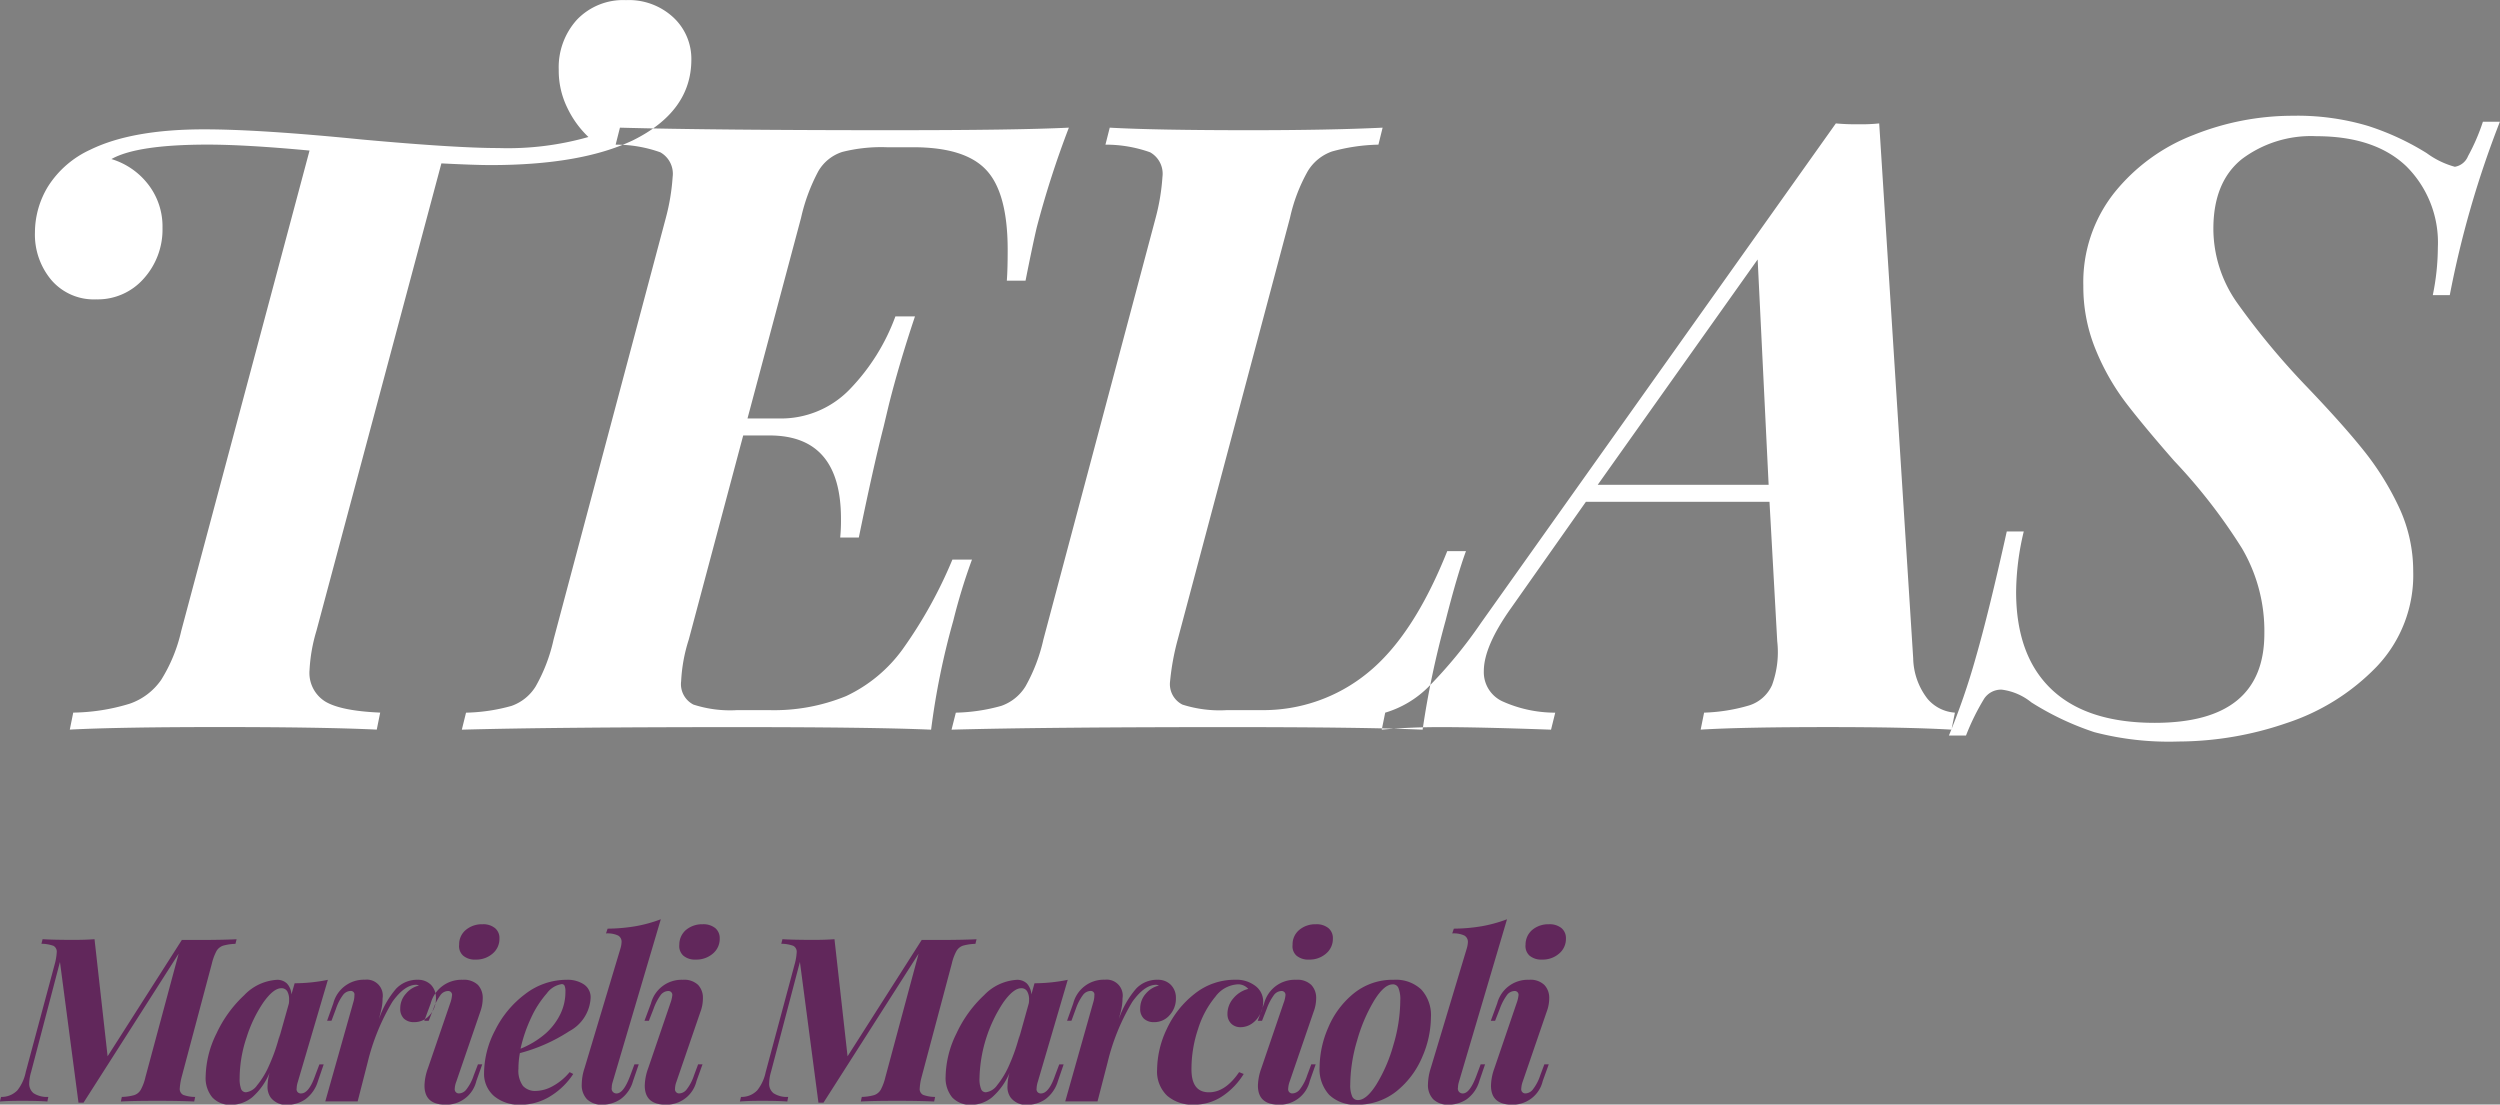
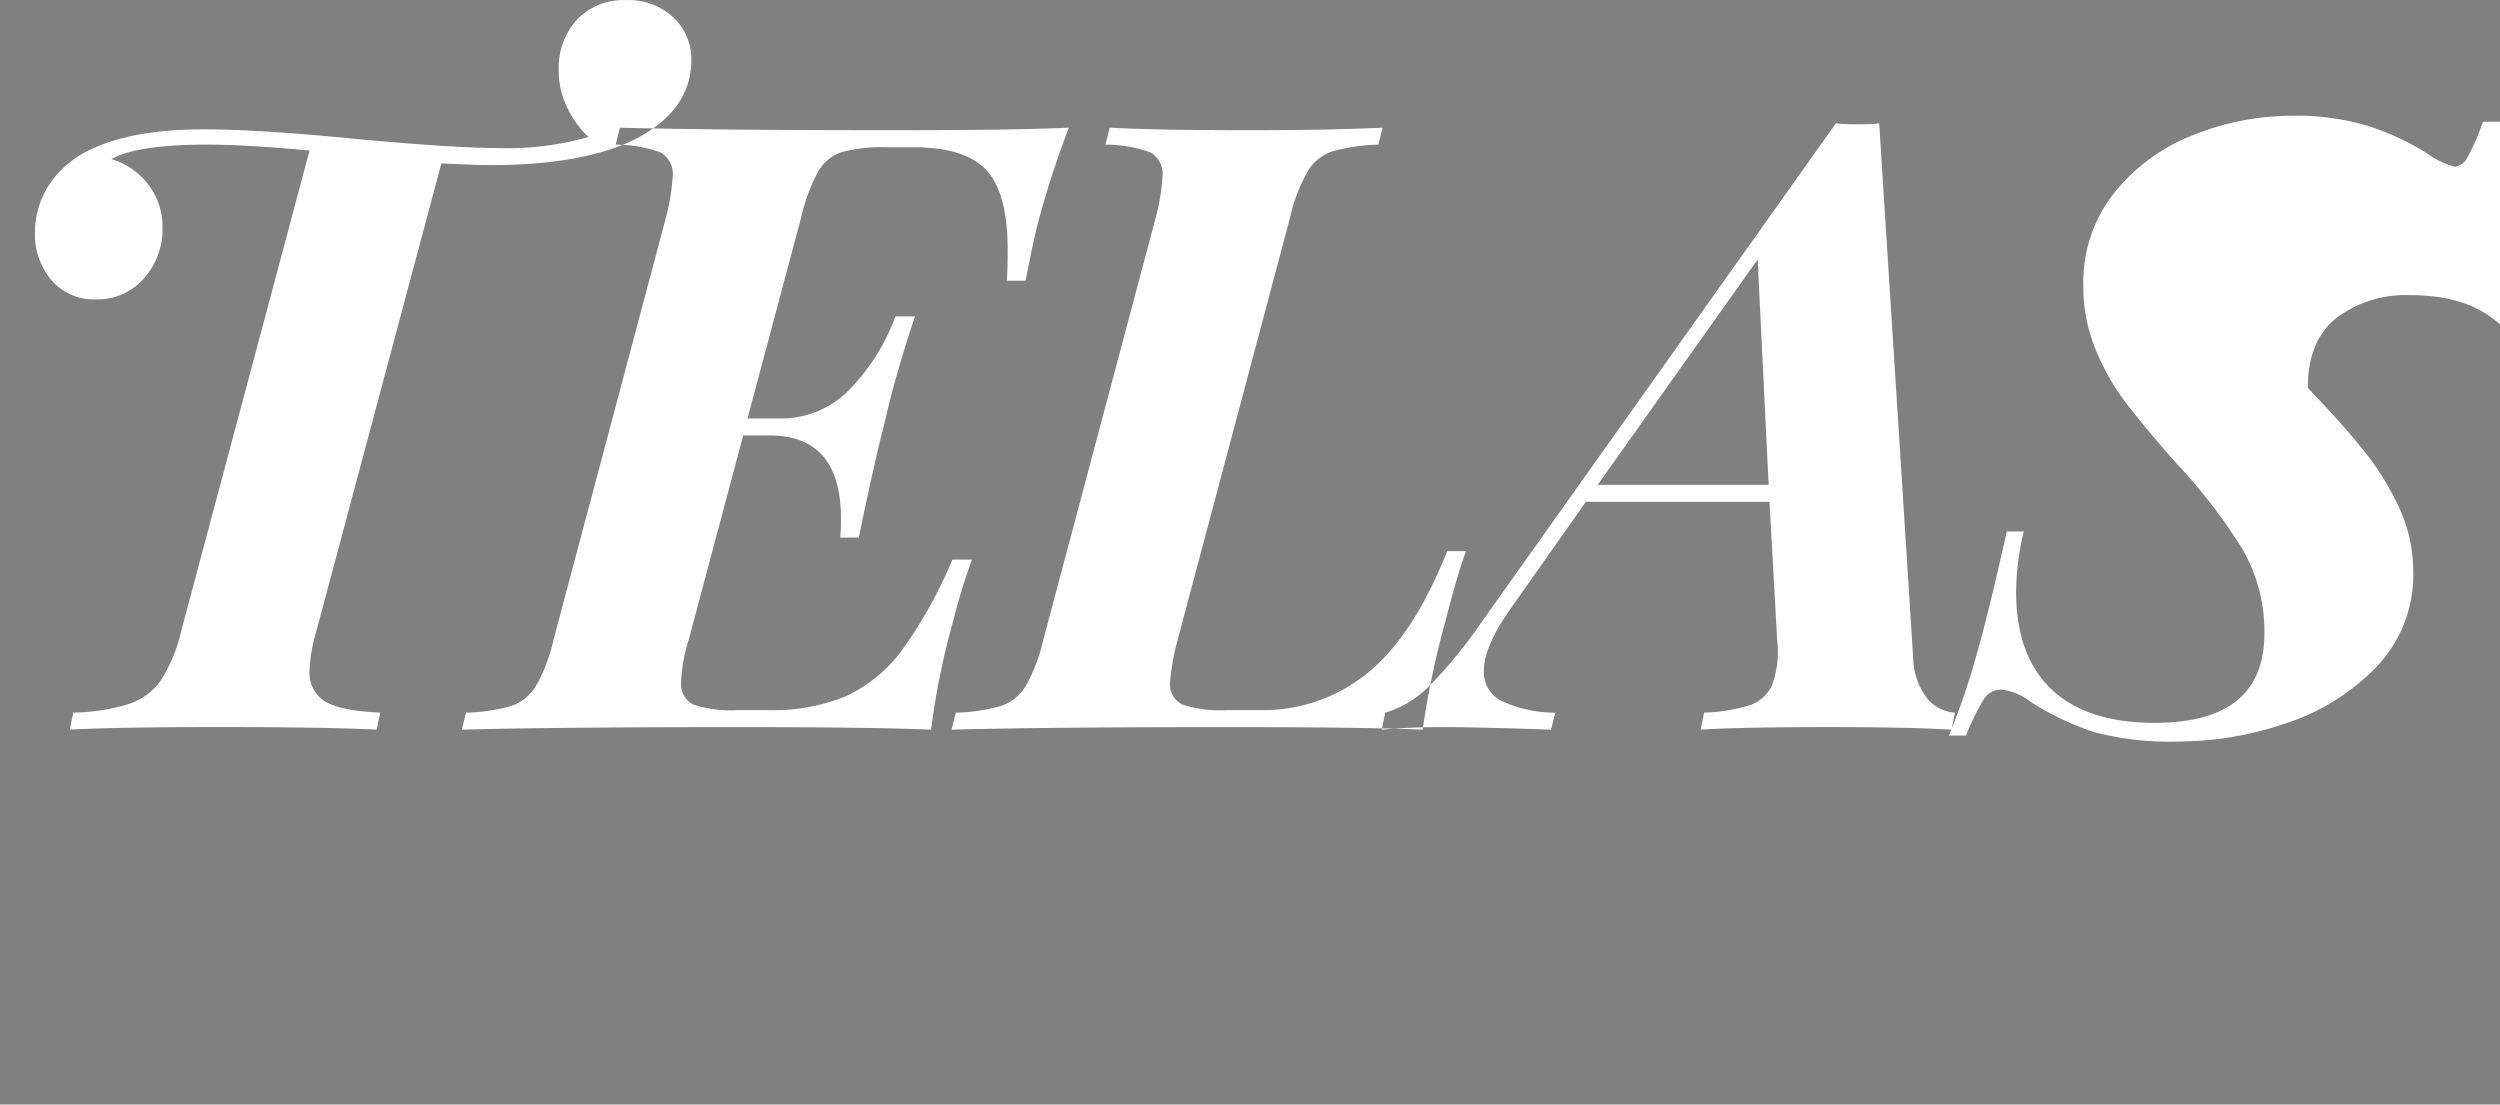
<svg xmlns="http://www.w3.org/2000/svg" id="logo-telas.svg" width="261.84" height="115.688" viewBox="0 0 261.84 115.688">
  <rect x="0" y="0" width="261.84" height="115.688" fill="#808080" stroke="none" />
  <defs>
    <style>
      .cls-1 {
        fill: #fff;
      }

      .cls-1, .cls-2 {
        fill-rule: evenodd;
      }

      .cls-2 {
        fill: #61275b;
      }
    </style>
  </defs>
-   <path id="TELAS_copy" data-name="TELAS copy" class="cls-1" d="M1185.55,70.7a6.691,6.691,0,0,0-5.12,2.048A7.414,7.414,0,0,0,1178.52,78a8.829,8.829,0,0,0,.89,3.963,10.276,10.276,0,0,0,2.22,3.073,30.8,30.8,0,0,1-9.44,1.158q-4.44,0-14.24-.89-10.7-1.069-16.57-1.069-7.575,0-11.93,2.137a10.293,10.293,0,0,0-4.41,3.829,9.272,9.272,0,0,0-1.38,4.809,7.4,7.4,0,0,0,1.74,5.032,5.851,5.851,0,0,0,4.67,2,6.413,6.413,0,0,0,4.99-2.181,7.677,7.677,0,0,0,1.96-5.3,7.171,7.171,0,0,0-1.52-4.586,7.63,7.63,0,0,0-3.83-2.627c1.79-1.009,5.14-1.514,10.07-1.514q4.005,0,10.68.623l-13.44,50.318a16.536,16.536,0,0,1-2.1,5.12,6.637,6.637,0,0,1-3.29,2.494,21.041,21.041,0,0,1-5.92.935l-0.36,1.781q5.07-.267,15.67-0.267,10.875,0,16.48.267l0.36-1.781c-2.74-.118-4.65-0.5-5.75-1.158a3.521,3.521,0,0,1-1.65-3.3,17.139,17.139,0,0,1,.72-4.1L1166.23,87.8q3.555,0.179,5.16.178c6.3,0,11.25-.86,14.88-2.583q6.135-3.027,6.14-8.46a5.925,5.925,0,0,0-1.87-4.408,6.845,6.845,0,0,0-4.99-1.826h0Zm28.32,13.626q-19.23,0-28.94-.267l-0.45,1.781a13.738,13.738,0,0,1,4.68.8,2.577,2.577,0,0,1,1.29,2.583,22.208,22.208,0,0,1-.71,4.275l-11.76,44.172a17.57,17.57,0,0,1-1.87,4.9,4.869,4.869,0,0,1-2.53,2.049,19.047,19.047,0,0,1-4.77.712l-0.44,1.781q9.7-.267,28.94-0.267,14.16,0,20.21.267a77.987,77.987,0,0,1,2.32-11.4,61.321,61.321,0,0,1,1.96-6.412h-2.05a47.374,47.374,0,0,1-5.25,9.44,15.365,15.365,0,0,1-5.88,4.853,19.894,19.894,0,0,1-8.11,1.47h-3.29a12.488,12.488,0,0,1-4.59-.579,2.4,2.4,0,0,1-1.29-2.449,16.888,16.888,0,0,1,.8-4.364l5.7-21.374h2.76q7.485,0,7.48,8.728a17.863,17.863,0,0,1-.08,1.959h1.95q1.515-7.39,2.59-11.577l0.53-2.227q1.065-4.273,2.76-9.351h-2.05a21.679,21.679,0,0,1-4.72,7.57,9.994,9.994,0,0,1-7.48,3.117h-3.29L1203.9,93.5a19.252,19.252,0,0,1,1.82-4.9,4.485,4.485,0,0,1,2.5-2,16.652,16.652,0,0,1,4.67-.49h2.76q5.445,0,7.66,2.4,2.235,2.4,2.23,8.371,0,2.05-.09,3.206h1.96q0.705-3.561,1.16-5.521a99.16,99.16,0,0,1,3.38-10.509q-5.43.267-18.08,0.267h0Zm59.67,44.083h-1.96q-3.555,8.907-8.37,12.78a17.248,17.248,0,0,1-11.13,3.874h-3.56a12.84,12.84,0,0,1-4.68-.579,2.4,2.4,0,0,1-1.29-2.449,26.06,26.06,0,0,1,.8-4.364L1255.11,93.5a17.6,17.6,0,0,1,1.87-4.9,4.831,4.831,0,0,1,2.53-2.048,19.49,19.49,0,0,1,4.86-.713l0.44-1.781q-5.52.267-13.89,0.267-9.975,0-14.69-.267l-0.45,1.781a13.791,13.791,0,0,1,4.68.8,2.577,2.577,0,0,1,1.29,2.583,22.208,22.208,0,0,1-.71,4.275l-11.76,44.172a17.891,17.891,0,0,1-1.87,4.9,4.852,4.852,0,0,1-2.54,2.049,19.032,19.032,0,0,1-4.76.712l-0.45,1.781q9.705-.267,29.12-0.267,14.16,0,20.22.267a92.288,92.288,0,0,1,2.4-11.4c0.83-3.265,1.55-5.7,2.14-7.3h0Zm46.84,11.221-3.56-56.016a18.276,18.276,0,0,1-2.22.089,22.452,22.452,0,0,1-2.32-.089l-37.14,52.276a48.59,48.59,0,0,1-5.56,6.768,10.748,10.748,0,0,1-4.5,2.672l-0.36,1.781q2.85-.267,6.15-0.267,4.1,0,11.58.267l0.44-1.781a13.44,13.44,0,0,1-5.56-1.2,3.36,3.36,0,0,1-1.92-3.162q0-2.582,2.85-6.59l7.84-11.132h19.23l0.81,14.6a10.067,10.067,0,0,1-.54,4.587,3.911,3.911,0,0,1-2.4,2.137,18.572,18.572,0,0,1-4.72.757l-0.36,1.781q4.275-.267,13.36-0.267,8.37,0,12.91.267l0.36-1.781a4.125,4.125,0,0,1-2.85-1.425,7.135,7.135,0,0,1-1.52-4.275h0Zm-33.04-18.167,16.75-23.6,1.15,23.6h-17.9Zm94.49-38.027h-1.78a21.11,21.11,0,0,1-1.56,3.607,1.8,1.8,0,0,1-1.38,1.113,8.934,8.934,0,0,1-2.94-1.425,27.534,27.534,0,0,0-6.14-2.85,25.886,25.886,0,0,0-7.93-1.069,27.947,27.947,0,0,0-10.33,2,19.715,19.715,0,0,0-8.32,6.056,15.083,15.083,0,0,0-3.25,9.751,17.291,17.291,0,0,0,1.29,6.68,24.483,24.483,0,0,0,3.16,5.566q1.875,2.45,5.07,6.1a58.322,58.322,0,0,1,7.08,9.128,17.1,17.1,0,0,1,2.36,8.951q0,9.351-11.48,9.351-7.125,0-10.82-3.518t-3.7-10.2a27.765,27.765,0,0,1,.8-6.323h-1.78q-1.875,8.461-3.25,13.225a72.921,72.921,0,0,1-2.81,8.149h1.79a24.347,24.347,0,0,1,1.91-3.874,2.128,2.128,0,0,1,1.83-.936,6.181,6.181,0,0,1,3.11,1.336,29.733,29.733,0,0,0,6.59,3.117,30.855,30.855,0,0,0,8.82.98,35.038,35.038,0,0,0,11.27-1.915,23.088,23.088,0,0,0,9.48-5.922,13.885,13.885,0,0,0,3.83-9.974,15.8,15.8,0,0,0-1.51-6.769,29.469,29.469,0,0,0-3.66-5.878q-2.13-2.671-5.87-6.59a78.358,78.358,0,0,1-7.44-8.95,13.487,13.487,0,0,1-2.45-7.7q0-4.9,2.98-7.3a12.052,12.052,0,0,1,7.8-2.4q6.135,0,9.44,3.162a11.258,11.258,0,0,1,3.29,8.5,25.036,25.036,0,0,1-.53,4.987h1.78a103.091,103.091,0,0,1,5.25-18.168h0Z" transform="translate(-1120 -70.688)" />
-   <path id="Marieli_Marcioli_copy" data-name="Marieli Marcioli copy" class="cls-2" d="M1139.05,169.127l-7.78,12.192-1.37-12.264q-0.9.072-2.16,0.072c-1.47,0-2.56-.024-3.28-0.072l-0.12.48a3.825,3.825,0,0,1,1.26.216,0.694,0.694,0,0,1,.34.7,5.679,5.679,0,0,1-.19,1.152l-3.05,11.352a4.538,4.538,0,0,1-.87,1.92,2.3,2.3,0,0,1-1.72.7l-0.12.48q0.84-.072,2.28-0.072c1.22,0,2.11.024,2.69,0.072l0.1-.48a2.615,2.615,0,0,1-1.54-.384,1.277,1.277,0,0,1-.46-1.056,4.538,4.538,0,0,1,.2-1.176l3.02-11.52,1.94,14.736h0.53l9.96-15.6-3.48,12.936a5.1,5.1,0,0,1-.49,1.32,1.254,1.254,0,0,1-.67.552,5.265,5.265,0,0,1-1.31.192l-0.1.48q1.23-.072,3.84-0.072,2.34,0,3.84.072l0.1-.48a3.666,3.666,0,0,1-1.26-.216,0.7,0.7,0,0,1-.35-0.7,6.547,6.547,0,0,1,.19-1.152l3.17-11.9a5.533,5.533,0,0,1,.49-1.32,1.279,1.279,0,0,1,.68-0.552,5.216,5.216,0,0,1,1.3-.192l0.12-.48c-1.04.048-2.32,0.072-3.86,0.072h-1.87Zm13.97,14.184c-0.44,1.264-.93,1.9-1.49,1.9a0.438,0.438,0,0,1-.46-0.528,2.493,2.493,0,0,1,.12-0.672l3.15-10.7a17.473,17.473,0,0,1-3.48.36l-0.34,1.176a1.76,1.76,0,0,0-.47-1.152,1.427,1.427,0,0,0-1.04-.384,5.155,5.155,0,0,0-3.43,1.608,12.862,12.862,0,0,0-2.9,4,10.528,10.528,0,0,0-1.14,4.524,3.165,3.165,0,0,0,.69,2.172,2.506,2.506,0,0,0,2,.78,3.47,3.47,0,0,0,2.2-.792,6.909,6.909,0,0,0,1.81-2.568,5.646,5.646,0,0,0-.22,1.416,1.935,1.935,0,0,0,.34,1.2,2.023,2.023,0,0,0,1.78.744,3.264,3.264,0,0,0,1.83-.564,3.646,3.646,0,0,0,1.33-1.908l0.6-1.752h-0.45Zm-3.82-3.768,0.12-.576a18.52,18.52,0,0,1-1.12,3.276,8.673,8.673,0,0,1-1.27,2.112,1.691,1.691,0,0,1-1.16.732,0.542,0.542,0,0,1-.52-0.348,3.116,3.116,0,0,1-.15-1.14,13.491,13.491,0,0,1,.73-4.272,14.017,14.017,0,0,1,1.77-3.672q1.05-1.463,1.86-1.464a0.694,0.694,0,0,1,.62.312,1.735,1.735,0,0,1,.2.912,2.926,2.926,0,0,1-.02.36Zm14.52-6.24a3.044,3.044,0,0,0-2.22.924,9.444,9.444,0,0,0-1.81,3.2l0.19-.768a5.386,5.386,0,0,0,.19-1.416,1.675,1.675,0,0,0-1.85-1.944,3.307,3.307,0,0,0-3.31,2.472l-0.65,1.824h0.46l0.46-1.224a5.135,5.135,0,0,1,.74-1.464,1.047,1.047,0,0,1,.82-0.432,0.375,0.375,0,0,1,.38.456,2.484,2.484,0,0,1-.12.744l-2.93,10.368h3.39l1.05-4.1a22.791,22.791,0,0,1,2.59-6.336c0.85-1.184,1.68-1.776,2.5-1.776a0.518,0.518,0,0,1,.17.036,0.43,0.43,0,0,0,.14.036,2.534,2.534,0,0,0-1.41.876,2.282,2.282,0,0,0-.58,1.524,1.439,1.439,0,0,0,.38,1.068,1.5,1.5,0,0,0,1.08.372,2.094,2.094,0,0,0,1.62-.732,2.542,2.542,0,0,0,.66-1.764,1.961,1.961,0,0,0-.51-1.4,1.892,1.892,0,0,0-1.43-.54h0Zm4.37-3.672a1.331,1.331,0,0,0,.41,1.14,1.868,1.868,0,0,0,1.32.42,2.6,2.6,0,0,0,1.77-.624,2,2,0,0,0,.72-1.584,1.332,1.332,0,0,0-.47-1.092,1.939,1.939,0,0,0-1.3-.4,2.614,2.614,0,0,0-1.73.576,1.95,1.95,0,0,0-.72,1.56h0Zm-0.91,6.048-2.36,6.888a5.636,5.636,0,0,0-.36,1.824q0,1.994,2.19,1.992a3.214,3.214,0,0,0,3.24-2.472l0.62-1.752h-0.45l-0.44,1.152a4.82,4.82,0,0,1-.78,1.488,1.01,1.01,0,0,1-.73.408,0.435,0.435,0,0,1-.48-0.5,2.25,2.25,0,0,1,.15-0.7l2.52-7.344a4.229,4.229,0,0,0,.26-1.416,2,2,0,0,0-.5-1.4,2.129,2.129,0,0,0-1.61-.54,3.326,3.326,0,0,0-3.34,2.472l-0.67,1.824h0.46l0.48-1.224a5.385,5.385,0,0,1,.74-1.452,1.016,1.016,0,0,1,.79-0.444,0.4,0.4,0,0,1,.43.48,3.238,3.238,0,0,1-.16.72h0Zm14.68-.48a1.621,1.621,0,0,0-.69-1.4,3.082,3.082,0,0,0-1.8-.492,7.105,7.105,0,0,0-4.37,1.5,10.588,10.588,0,0,0-3.14,3.78A9.764,9.764,0,0,0,1170.7,183a3.1,3.1,0,0,0,1.06,2.5,4.064,4.064,0,0,0,2.71.888,5.849,5.849,0,0,0,3.25-.936,7.62,7.62,0,0,0,2.32-2.28l-0.38-.192a6.055,6.055,0,0,1-1.83,1.5,3.8,3.8,0,0,1-1.68.468,1.742,1.742,0,0,1-1.38-.528,2.722,2.722,0,0,1-.47-1.8,9.018,9.018,0,0,1,.15-1.632,17.766,17.766,0,0,0,5.18-2.3,4.2,4.2,0,0,0,2.23-3.48h0Zm-3.02-1.44a0.32,0.32,0,0,1,.29.168,1.476,1.476,0,0,1,.09.624,5.283,5.283,0,0,1-.55,2.388,6.588,6.588,0,0,1-1.51,1.98,9.352,9.352,0,0,1-2.64,1.608,15.268,15.268,0,0,1,1.1-3.228,10.437,10.437,0,0,1,1.64-2.556,2.383,2.383,0,0,1,1.58-.984h0Zm5.33,10.248,5.04-17.04a14.708,14.708,0,0,1-2.59.72,18.19,18.19,0,0,1-2.98.264l-0.17.5a2.681,2.681,0,0,1,1.26.216,0.739,0.739,0,0,1,.37.7,2.707,2.707,0,0,1-.12.672l-3.76,12.528a5.537,5.537,0,0,0-.29,1.68,2.141,2.141,0,0,0,.55,1.572,2.183,2.183,0,0,0,1.63.564,3.343,3.343,0,0,0,1.87-.564,3.478,3.478,0,0,0,1.32-1.908l0.6-1.752h-0.45l-0.43,1.152q-0.7,1.9-1.44,1.9a0.5,0.5,0,0,1-.51-0.6,1.867,1.867,0,0,1,.1-0.6h0Zm6.98-14.376a1.361,1.361,0,0,0,.41,1.14,1.868,1.868,0,0,0,1.32.42,2.629,2.629,0,0,0,1.78-.624,2,2,0,0,0,.72-1.584,1.361,1.361,0,0,0-.47-1.092,1.967,1.967,0,0,0-1.31-.4,2.633,2.633,0,0,0-1.73.576,2.011,2.011,0,0,0-.72,1.56h0Zm-0.91,6.048-2.35,6.888a5.636,5.636,0,0,0-.36,1.824c0,1.329.73,1.992,2.18,1.992a3.214,3.214,0,0,0,3.24-2.472l0.63-1.752h-0.46l-0.43,1.152a4.82,4.82,0,0,1-.78,1.488,1.028,1.028,0,0,1-.73.408,0.435,0.435,0,0,1-.48-0.5,2.185,2.185,0,0,1,.14-0.7l2.52-7.344a3.993,3.993,0,0,0,.26-1.416,1.955,1.955,0,0,0-.5-1.4,2.114,2.114,0,0,0-1.61-.54,3.314,3.314,0,0,0-3.33,2.472l-0.68,1.824h0.46l0.48-1.224a5.692,5.692,0,0,1,.74-1.452,1.033,1.033,0,0,1,.8-0.444,0.406,0.406,0,0,1,.43.48,3.5,3.5,0,0,1-.17.72h0Zm26.3-6.552-7.77,12.192-1.37-12.264q-0.915.072-2.16,0.072c-1.47,0-2.57-.024-3.29-0.072l-0.12.48a3.717,3.717,0,0,1,1.26.216,0.7,0.7,0,0,1,.35.7,5.679,5.679,0,0,1-.19,1.152l-3.05,11.352a4.538,4.538,0,0,1-.88,1.92,2.261,2.261,0,0,1-1.71.7l-0.12.48q0.84-.072,2.28-0.072c1.21,0,2.11.024,2.69,0.072l0.09-.48a2.579,2.579,0,0,1-1.53-.384,1.249,1.249,0,0,1-.46-1.056,4.468,4.468,0,0,1,.19-1.176l3.03-11.52,1.94,14.736h0.53l9.96-15.6-3.48,12.936a5.5,5.5,0,0,1-.49,1.32,1.275,1.275,0,0,1-.68.552,5.169,5.169,0,0,1-1.3.192l-0.1.48q1.23-.072,3.84-0.072,2.325,0,3.84.072l0.1-.48a3.666,3.666,0,0,1-1.26-.216,0.682,0.682,0,0,1-.35-0.7,5.7,5.7,0,0,1,.19-1.152l3.17-11.9a5.128,5.128,0,0,1,.49-1.32,1.259,1.259,0,0,1,.67-0.552,5.313,5.313,0,0,1,1.31-.192l0.12-.48c-1.04.048-2.33,0.072-3.86,0.072h-1.88Zm13.97,14.184c-0.43,1.264-.93,1.9-1.49,1.9a0.436,0.436,0,0,1-.45-0.528,2.493,2.493,0,0,1,.12-0.672l3.14-10.7a17.473,17.473,0,0,1-3.48.36l-0.33,1.176a1.812,1.812,0,0,0-.47-1.152,1.452,1.452,0,0,0-1.05-.384,5.175,5.175,0,0,0-3.43,1.608,12.837,12.837,0,0,0-2.89,4,10.528,10.528,0,0,0-1.14,4.524,3.213,3.213,0,0,0,.68,2.172,2.542,2.542,0,0,0,2.01.78,3.424,3.424,0,0,0,2.19-.792,6.918,6.918,0,0,0,1.82-2.568,5.223,5.223,0,0,0-.22,1.416,1.873,1.873,0,0,0,.34,1.2,2.015,2.015,0,0,0,1.77.744,3.272,3.272,0,0,0,1.84-.564,3.646,3.646,0,0,0,1.33-1.908l0.6-1.752h-0.46Zm-3.81-3.768,0.12-.576a19.365,19.365,0,0,1-1.12,3.276,9,9,0,0,1-1.27,2.112,1.707,1.707,0,0,1-1.17.732,0.52,0.52,0,0,1-.51-0.348,2.874,2.874,0,0,1-.16-1.14,14.962,14.962,0,0,1,2.51-7.944q1.05-1.463,1.86-1.464a0.677,0.677,0,0,1,.61.312,1.638,1.638,0,0,1,.21.912,1.6,1.6,0,0,1-.03.36Zm14.52-6.24a3.012,3.012,0,0,0-2.22.924,9.6,9.6,0,0,0-1.82,3.2l0.2-.768a5.839,5.839,0,0,0,.19-1.416,1.679,1.679,0,0,0-1.85-1.944,3.3,3.3,0,0,0-3.31,2.472l-0.65,1.824h0.46l0.45-1.224a5.376,5.376,0,0,1,.75-1.464,1.044,1.044,0,0,1,.81-0.432,0.377,0.377,0,0,1,.39.456,2.484,2.484,0,0,1-.12.744l-2.93,10.368h3.38l1.06-4.1a22.485,22.485,0,0,1,2.59-6.336c0.85-1.184,1.68-1.776,2.5-1.776a0.469,0.469,0,0,1,.16.036,0.543,0.543,0,0,0,.15.036,2.593,2.593,0,0,0-1.42.876,2.322,2.322,0,0,0-.57,1.524,1.4,1.4,0,0,0,.38,1.068,1.5,1.5,0,0,0,1.08.372,2.094,2.094,0,0,0,1.62-.732,2.542,2.542,0,0,0,.66-1.764,1.926,1.926,0,0,0-.52-1.4,1.869,1.869,0,0,0-1.42-.54h0Zm8.37,0.48a1.417,1.417,0,0,1,1.15.48,2.936,2.936,0,0,0-1.53.948,2.46,2.46,0,0,0-.65,1.668,1.381,1.381,0,0,0,.38,1.008,1.353,1.353,0,0,0,.99.384,2.068,2.068,0,0,0,1.2-.384,2.622,2.622,0,0,0,.86-1.008,2.787,2.787,0,0,0,.31-1.272,2.03,2.03,0,0,0-.8-1.644,3.238,3.238,0,0,0-2.12-.66,6.716,6.716,0,0,0-4.25,1.464,9.96,9.96,0,0,0-2.91,3.66,10.1,10.1,0,0,0-1.03,4.26,3.505,3.505,0,0,0,1.05,2.76,4,4,0,0,0,2.79.936,5.254,5.254,0,0,0,3.04-.912,7.53,7.53,0,0,0,2.19-2.3l-0.48-.192c-0.96,1.408-2.01,2.112-3.16,2.112q-1.83,0-1.83-2.4a13.16,13.16,0,0,1,.7-4.26,9.833,9.833,0,0,1,1.81-3.36,3.113,3.113,0,0,1,2.29-1.284h0Zm5.79-4.152a1.326,1.326,0,0,0,.4,1.14,1.9,1.9,0,0,0,1.32.42,2.611,2.611,0,0,0,1.78-.624,2,2,0,0,0,.72-1.584,1.361,1.361,0,0,0-.47-1.092,1.967,1.967,0,0,0-1.31-.4,2.605,2.605,0,0,0-1.72.576,1.95,1.95,0,0,0-.72,1.56h0Zm-0.92,6.048-2.35,6.888a5.636,5.636,0,0,0-.36,1.824q0,1.994,2.19,1.992a3.214,3.214,0,0,0,3.24-2.472l0.62-1.752h-0.46l-0.43,1.152a4.82,4.82,0,0,1-.78,1.488,1.028,1.028,0,0,1-.73.408,0.435,0.435,0,0,1-.48-0.5,2.507,2.507,0,0,1,.14-0.7l2.52-7.344a4.011,4.011,0,0,0,.27-1.416,1.961,1.961,0,0,0-.51-1.4,2.089,2.089,0,0,0-1.6-.54,3.318,3.318,0,0,0-3.34,2.472l-0.67,1.824h0.45l0.48-1.224a5.657,5.657,0,0,1,.75-1.452,1.016,1.016,0,0,1,.79-0.444,0.4,0.4,0,0,1,.43.48,2.912,2.912,0,0,1-.17.72h0Zm3.75,6.744a3.975,3.975,0,0,0,1.01,2.94,3.86,3.86,0,0,0,2.88,1.02,6.457,6.457,0,0,0,4.21-1.44,9.147,9.147,0,0,0,2.66-3.576,10.556,10.556,0,0,0,.9-4.1,3.978,3.978,0,0,0-1.01-2.94,3.864,3.864,0,0,0-2.88-1.02,6.457,6.457,0,0,0-4.21,1.44,9.155,9.155,0,0,0-2.66,3.576,10.563,10.563,0,0,0-.9,4.1h0Zm7.65-8.64a0.618,0.618,0,0,1,.6.372,3.064,3.064,0,0,1,.2,1.308,16.625,16.625,0,0,1-.72,4.668,16.157,16.157,0,0,1-1.77,4.116c-0.69,1.1-1.34,1.656-1.93,1.656a0.635,0.635,0,0,1-.62-0.384,2.916,2.916,0,0,1-.2-1.248,16.537,16.537,0,0,1,.72-4.608,17.08,17.08,0,0,1,1.78-4.176c0.7-1.136,1.35-1.7,1.94-1.7h0Zm6.94,10.224,5.04-17.04a14.708,14.708,0,0,1-2.59.72,18.088,18.088,0,0,1-2.98.264l-0.17.5a2.627,2.627,0,0,1,1.26.216,0.746,0.746,0,0,1,.38.7,2.707,2.707,0,0,1-.12.672l-3.77,12.528a5.864,5.864,0,0,0-.29,1.68,2.141,2.141,0,0,0,.55,1.572,2.183,2.183,0,0,0,1.63.564,3.375,3.375,0,0,0,1.88-.564,3.581,3.581,0,0,0,1.32-1.908l0.6-1.752h-0.46l-0.43,1.152q-0.7,1.9-1.44,1.9a0.5,0.5,0,0,1-.51-0.6,2.189,2.189,0,0,1,.1-0.6h0Zm6.98-14.376a1.361,1.361,0,0,0,.41,1.14,1.9,1.9,0,0,0,1.32.42,2.611,2.611,0,0,0,1.78-.624,2,2,0,0,0,.72-1.584,1.361,1.361,0,0,0-.47-1.092,1.967,1.967,0,0,0-1.31-.4,2.633,2.633,0,0,0-1.73.576,2.011,2.011,0,0,0-.72,1.56h0Zm-0.91,6.048-2.35,6.888a5.636,5.636,0,0,0-.36,1.824c0,1.329.73,1.992,2.18,1.992a3.214,3.214,0,0,0,3.24-2.472l0.63-1.752h-0.46l-0.43,1.152a4.82,4.82,0,0,1-.78,1.488,1.028,1.028,0,0,1-.73.408,0.435,0.435,0,0,1-.48-0.5,2.507,2.507,0,0,1,.14-0.7l2.52-7.344a4.011,4.011,0,0,0,.27-1.416,1.961,1.961,0,0,0-.51-1.4,2.1,2.1,0,0,0-1.61-.54,3.314,3.314,0,0,0-3.33,2.472l-0.67,1.824h0.45l0.48-1.224a5.657,5.657,0,0,1,.75-1.452,1.016,1.016,0,0,1,.79-0.444,0.4,0.4,0,0,1,.43.48,3.5,3.5,0,0,1-.17.72h0Z" transform="translate(-1120 -70.688)" />
+   <path id="TELAS_copy" data-name="TELAS copy" class="cls-1" d="M1185.55,70.7a6.691,6.691,0,0,0-5.12,2.048A7.414,7.414,0,0,0,1178.52,78a8.829,8.829,0,0,0,.89,3.963,10.276,10.276,0,0,0,2.22,3.073,30.8,30.8,0,0,1-9.44,1.158q-4.44,0-14.24-.89-10.7-1.069-16.57-1.069-7.575,0-11.93,2.137a10.293,10.293,0,0,0-4.41,3.829,9.272,9.272,0,0,0-1.38,4.809,7.4,7.4,0,0,0,1.74,5.032,5.851,5.851,0,0,0,4.67,2,6.413,6.413,0,0,0,4.99-2.181,7.677,7.677,0,0,0,1.96-5.3,7.171,7.171,0,0,0-1.52-4.586,7.63,7.63,0,0,0-3.83-2.627c1.79-1.009,5.14-1.514,10.07-1.514q4.005,0,10.68.623l-13.44,50.318a16.536,16.536,0,0,1-2.1,5.12,6.637,6.637,0,0,1-3.29,2.494,21.041,21.041,0,0,1-5.92.935l-0.36,1.781q5.07-.267,15.67-0.267,10.875,0,16.48.267l0.36-1.781c-2.74-.118-4.65-0.5-5.75-1.158a3.521,3.521,0,0,1-1.65-3.3,17.139,17.139,0,0,1,.72-4.1L1166.23,87.8q3.555,0.179,5.16.178c6.3,0,11.25-.86,14.88-2.583q6.135-3.027,6.14-8.46a5.925,5.925,0,0,0-1.87-4.408,6.845,6.845,0,0,0-4.99-1.826h0Zm28.32,13.626q-19.23,0-28.94-.267l-0.45,1.781a13.738,13.738,0,0,1,4.68.8,2.577,2.577,0,0,1,1.29,2.583,22.208,22.208,0,0,1-.71,4.275l-11.76,44.172a17.57,17.57,0,0,1-1.87,4.9,4.869,4.869,0,0,1-2.53,2.049,19.047,19.047,0,0,1-4.77.712l-0.44,1.781q9.7-.267,28.94-0.267,14.16,0,20.21.267a77.987,77.987,0,0,1,2.32-11.4,61.321,61.321,0,0,1,1.96-6.412h-2.05a47.374,47.374,0,0,1-5.25,9.44,15.365,15.365,0,0,1-5.88,4.853,19.894,19.894,0,0,1-8.11,1.47h-3.29a12.488,12.488,0,0,1-4.59-.579,2.4,2.4,0,0,1-1.29-2.449,16.888,16.888,0,0,1,.8-4.364l5.7-21.374h2.76q7.485,0,7.48,8.728a17.863,17.863,0,0,1-.08,1.959h1.95q1.515-7.39,2.59-11.577l0.53-2.227q1.065-4.273,2.76-9.351h-2.05a21.679,21.679,0,0,1-4.72,7.57,9.994,9.994,0,0,1-7.48,3.117h-3.29L1203.9,93.5a19.252,19.252,0,0,1,1.82-4.9,4.485,4.485,0,0,1,2.5-2,16.652,16.652,0,0,1,4.67-.49h2.76q5.445,0,7.66,2.4,2.235,2.4,2.23,8.371,0,2.05-.09,3.206h1.96q0.705-3.561,1.16-5.521a99.16,99.16,0,0,1,3.38-10.509q-5.43.267-18.08,0.267h0Zm59.67,44.083h-1.96q-3.555,8.907-8.37,12.78a17.248,17.248,0,0,1-11.13,3.874h-3.56a12.84,12.84,0,0,1-4.68-.579,2.4,2.4,0,0,1-1.29-2.449,26.06,26.06,0,0,1,.8-4.364L1255.11,93.5a17.6,17.6,0,0,1,1.87-4.9,4.831,4.831,0,0,1,2.53-2.048,19.49,19.49,0,0,1,4.86-.713l0.44-1.781q-5.52.267-13.89,0.267-9.975,0-14.69-.267l-0.45,1.781a13.791,13.791,0,0,1,4.68.8,2.577,2.577,0,0,1,1.29,2.583,22.208,22.208,0,0,1-.71,4.275l-11.76,44.172a17.891,17.891,0,0,1-1.87,4.9,4.852,4.852,0,0,1-2.54,2.049,19.032,19.032,0,0,1-4.76.712l-0.45,1.781q9.705-.267,29.12-0.267,14.16,0,20.22.267a92.288,92.288,0,0,1,2.4-11.4c0.83-3.265,1.55-5.7,2.14-7.3h0Zm46.84,11.221-3.56-56.016a18.276,18.276,0,0,1-2.22.089,22.452,22.452,0,0,1-2.32-.089l-37.14,52.276a48.59,48.59,0,0,1-5.56,6.768,10.748,10.748,0,0,1-4.5,2.672l-0.36,1.781q2.85-.267,6.15-0.267,4.1,0,11.58.267l0.44-1.781a13.44,13.44,0,0,1-5.56-1.2,3.36,3.36,0,0,1-1.92-3.162q0-2.582,2.85-6.59l7.84-11.132h19.23l0.81,14.6a10.067,10.067,0,0,1-.54,4.587,3.911,3.911,0,0,1-2.4,2.137,18.572,18.572,0,0,1-4.72.757l-0.36,1.781q4.275-.267,13.36-0.267,8.37,0,12.91.267l0.36-1.781a4.125,4.125,0,0,1-2.85-1.425,7.135,7.135,0,0,1-1.52-4.275h0Zm-33.04-18.167,16.75-23.6,1.15,23.6h-17.9Zm94.49-38.027h-1.78a21.11,21.11,0,0,1-1.56,3.607,1.8,1.8,0,0,1-1.38,1.113,8.934,8.934,0,0,1-2.94-1.425,27.534,27.534,0,0,0-6.14-2.85,25.886,25.886,0,0,0-7.93-1.069,27.947,27.947,0,0,0-10.33,2,19.715,19.715,0,0,0-8.32,6.056,15.083,15.083,0,0,0-3.25,9.751,17.291,17.291,0,0,0,1.29,6.68,24.483,24.483,0,0,0,3.16,5.566q1.875,2.45,5.07,6.1a58.322,58.322,0,0,1,7.08,9.128,17.1,17.1,0,0,1,2.36,8.951q0,9.351-11.48,9.351-7.125,0-10.82-3.518t-3.7-10.2a27.765,27.765,0,0,1,.8-6.323h-1.78q-1.875,8.461-3.25,13.225a72.921,72.921,0,0,1-2.81,8.149h1.79a24.347,24.347,0,0,1,1.91-3.874,2.128,2.128,0,0,1,1.83-.936,6.181,6.181,0,0,1,3.11,1.336,29.733,29.733,0,0,0,6.59,3.117,30.855,30.855,0,0,0,8.82.98,35.038,35.038,0,0,0,11.27-1.915,23.088,23.088,0,0,0,9.48-5.922,13.885,13.885,0,0,0,3.83-9.974,15.8,15.8,0,0,0-1.51-6.769,29.469,29.469,0,0,0-3.66-5.878q-2.13-2.671-5.87-6.59q0-4.9,2.98-7.3a12.052,12.052,0,0,1,7.8-2.4q6.135,0,9.44,3.162a11.258,11.258,0,0,1,3.29,8.5,25.036,25.036,0,0,1-.53,4.987h1.78a103.091,103.091,0,0,1,5.25-18.168h0Z" transform="translate(-1120 -70.688)" />
</svg>